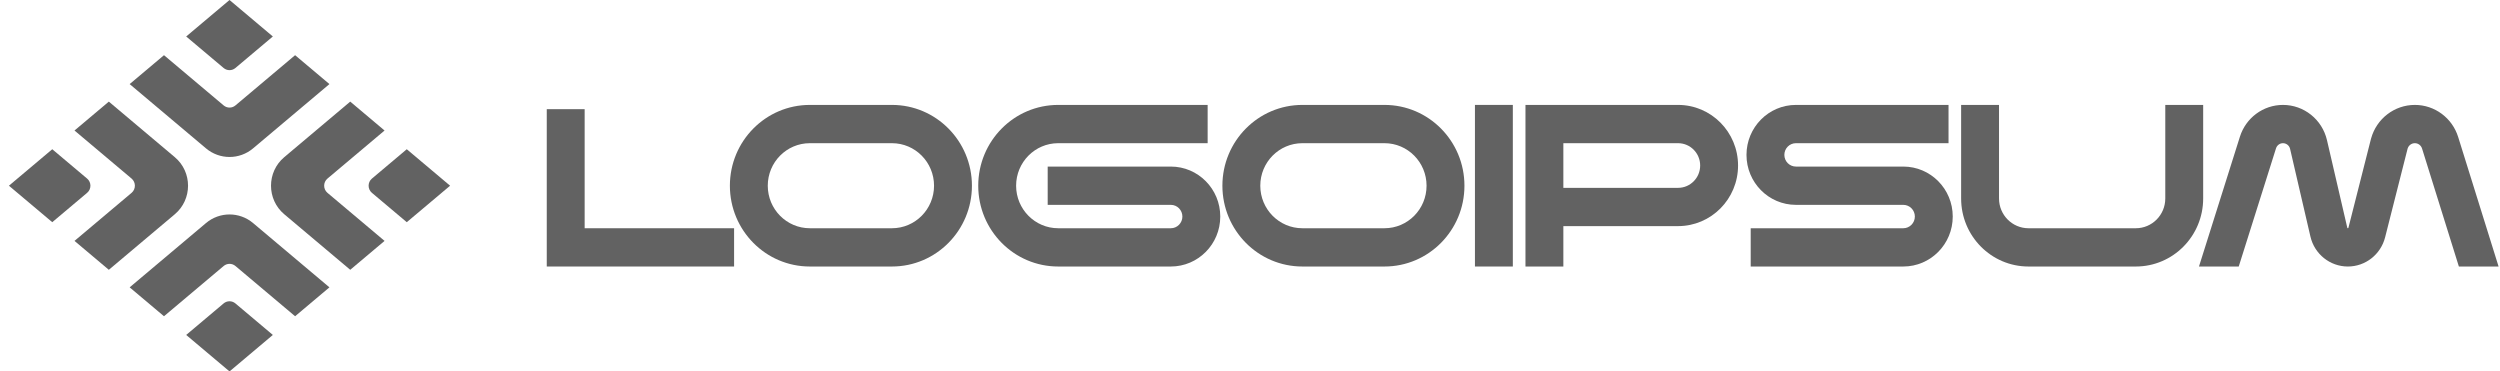
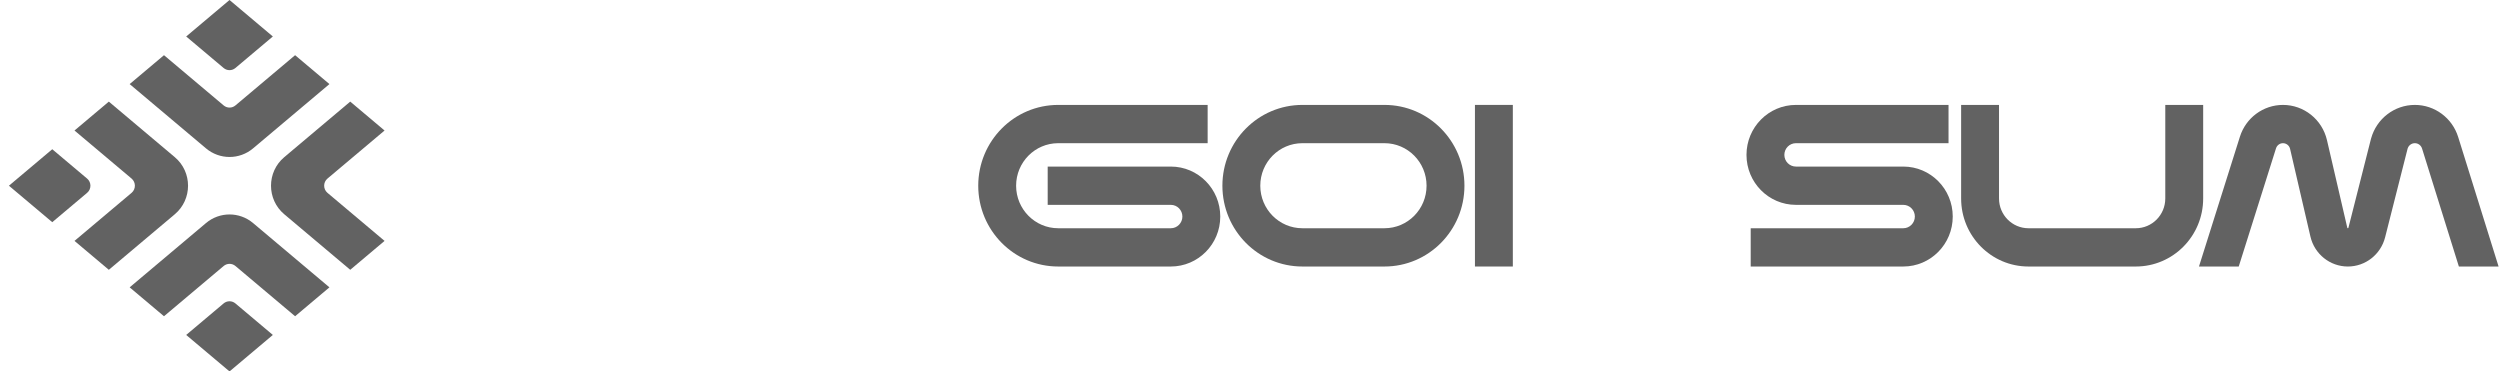
<svg xmlns="http://www.w3.org/2000/svg" width="175" height="26" viewBox="0 0 175 26" fill="none">
  <g clip-path="url(#clip0_143_6255)">
    <path d="M105.898 7.344V18.656H103.246V7.344H105.898Z" fill="#626262" />
-     <path d="M40.925 15.977H51.386V18.656H38.273V7.642H40.925V15.977Z" fill="#626262" />
    <path d="M134.04 15.158C134.04 14.706 133.677 14.34 133.23 14.34H125.716C123.804 14.34 122.254 12.774 122.254 10.842C122.254 8.91 123.804 7.344 125.716 7.344H136.397V10.023H125.716C125.268 10.023 124.905 10.389 124.905 10.842C124.905 11.294 125.268 11.66 125.716 11.66H133.23C135.142 11.66 136.692 13.226 136.692 15.158C136.692 17.09 135.142 18.656 133.23 18.656H122.549V15.977H133.23C133.677 15.977 134.04 15.61 134.04 15.158Z" fill="#626262" />
-     <path fill-rule="evenodd" clip-rule="evenodd" d="M117.465 7.344C119.784 7.344 121.664 9.243 121.664 11.586C121.664 13.929 119.784 15.828 117.465 15.828H109.435V18.656H106.783V7.344H117.465ZM109.435 13.149H117.465C118.319 13.149 119.012 12.449 119.012 11.586C119.012 10.723 118.319 10.023 117.465 10.023H109.435V13.149Z" fill="#626262" />
-     <path d="M65.383 13C65.383 11.356 64.064 10.023 62.436 10.023H56.69C55.063 10.023 53.744 11.356 53.744 13C53.744 14.644 55.063 15.977 56.69 15.977H62.436C64.064 15.977 65.383 14.644 65.383 13ZM68.035 13C68.035 16.124 65.528 18.656 62.436 18.656H56.69C53.598 18.656 51.092 16.124 51.092 13C51.092 9.876 53.598 7.344 56.69 7.344H62.436C65.528 7.344 68.035 9.876 68.035 13Z" fill="#626262" />
    <path d="M99.859 13C99.859 11.356 98.54 10.023 96.913 10.023H91.167C89.539 10.023 88.22 11.356 88.22 13C88.22 14.644 89.539 15.977 91.167 15.977H96.913C98.54 15.977 99.859 14.644 99.859 13ZM102.511 13C102.511 16.124 100.005 18.656 96.913 18.656H91.167C88.075 18.656 85.568 16.124 85.568 13C85.568 9.876 88.075 7.344 91.167 7.344H96.913C100.005 7.344 102.511 9.876 102.511 13Z" fill="#626262" />
    <path d="M137.279 13.893V7.344H139.931V13.893C139.931 15.044 140.855 15.977 141.994 15.977H149.507C150.647 15.977 151.57 15.044 151.57 13.893V7.344H154.222V13.893C154.222 16.524 152.112 18.656 149.507 18.656H141.994C139.39 18.656 137.279 16.524 137.279 13.893Z" fill="#626262" />
    <path d="M68.477 13C68.477 9.876 70.983 7.344 74.075 7.344H84.535V10.023H74.075C72.448 10.023 71.128 11.356 71.128 13C71.128 14.644 72.448 15.977 74.075 15.977H81.957C82.404 15.977 82.767 15.61 82.767 15.158C82.767 14.706 82.404 14.34 81.957 14.34H73.338V11.66H81.957C83.87 11.66 85.419 13.226 85.419 15.158C85.419 17.09 83.87 18.656 81.957 18.656H74.075C70.983 18.656 68.477 16.124 68.477 13Z" fill="#626262" />
    <path d="M169.04 7.344C170.427 7.344 171.655 8.253 172.072 9.591L174.901 18.656H172.121L169.543 10.396C169.474 10.174 169.27 10.023 169.04 10.023C168.813 10.023 168.614 10.168 168.54 10.381L168.527 10.425L166.958 16.611C166.653 17.814 165.579 18.656 164.35 18.656C163.1 18.656 162.014 17.787 161.729 16.557L160.306 10.422C160.252 10.188 160.046 10.023 159.808 10.023C159.586 10.023 159.389 10.168 159.321 10.383L156.711 18.656H153.928L156.794 9.569C157.212 8.244 158.431 7.344 159.808 7.344C161.277 7.344 162.553 8.366 162.888 9.81L164.311 15.945C164.315 15.964 164.331 15.977 164.35 15.977C164.369 15.977 164.385 15.964 164.389 15.946L165.958 9.76L165.976 9.693C166.359 8.307 167.609 7.344 169.04 7.344Z" fill="#626262" />
    <path d="M16.066 0L19.099 2.554L16.478 4.76C16.24 4.961 15.893 4.961 15.654 4.76L13.033 2.554L16.066 0Z" fill="#626262" />
    <path fill-rule="evenodd" clip-rule="evenodd" d="M15.656 7.38C15.895 7.581 16.241 7.581 16.48 7.38L20.657 3.863L23.06 5.886L17.715 10.386C16.761 11.189 15.375 11.189 14.42 10.386L9.076 5.886L11.479 3.863L15.656 7.38Z" fill="#626262" />
    <path d="M16.066 26L13.033 23.446L15.654 21.239C15.893 21.039 16.24 21.039 16.478 21.239L19.099 23.446L16.066 26Z" fill="#626262" />
    <path fill-rule="evenodd" clip-rule="evenodd" d="M16.48 18.62C16.241 18.419 15.895 18.419 15.656 18.62L11.479 22.137L9.076 20.114L14.42 15.614C15.375 14.811 16.761 14.811 17.715 15.614L23.06 20.114L20.657 22.137L16.48 18.62Z" fill="#626262" />
-     <path d="M31.507 13L28.474 10.446L26.034 12.501C25.726 12.76 25.726 13.239 26.034 13.499L28.474 15.553L31.507 13Z" fill="#626262" />
    <path fill-rule="evenodd" clip-rule="evenodd" d="M22.923 13.499C22.614 13.239 22.614 12.76 22.923 12.5L26.919 9.136L24.516 7.113L19.897 11.002C18.662 12.042 18.662 13.958 19.897 14.997L24.516 18.886L26.919 16.863L22.923 13.499Z" fill="#626262" />
    <path d="M0.625 13L3.658 15.553L6.098 13.499C6.407 13.239 6.407 12.76 6.098 12.501L3.658 10.446L0.625 13Z" fill="#626262" />
    <path fill-rule="evenodd" clip-rule="evenodd" d="M9.211 12.5C9.519 12.76 9.519 13.239 9.211 13.499L5.215 16.863L7.618 18.886L12.237 14.997C13.472 13.958 13.472 12.042 12.237 11.002L7.618 7.113L5.215 9.136L9.211 12.5Z" fill="#626262" />
  </g>
  <defs>
    <clipPath id="clip0_143_6255">
      <rect width="175" height="26" fill="white" />
    </clipPath>
  </defs>
</svg>